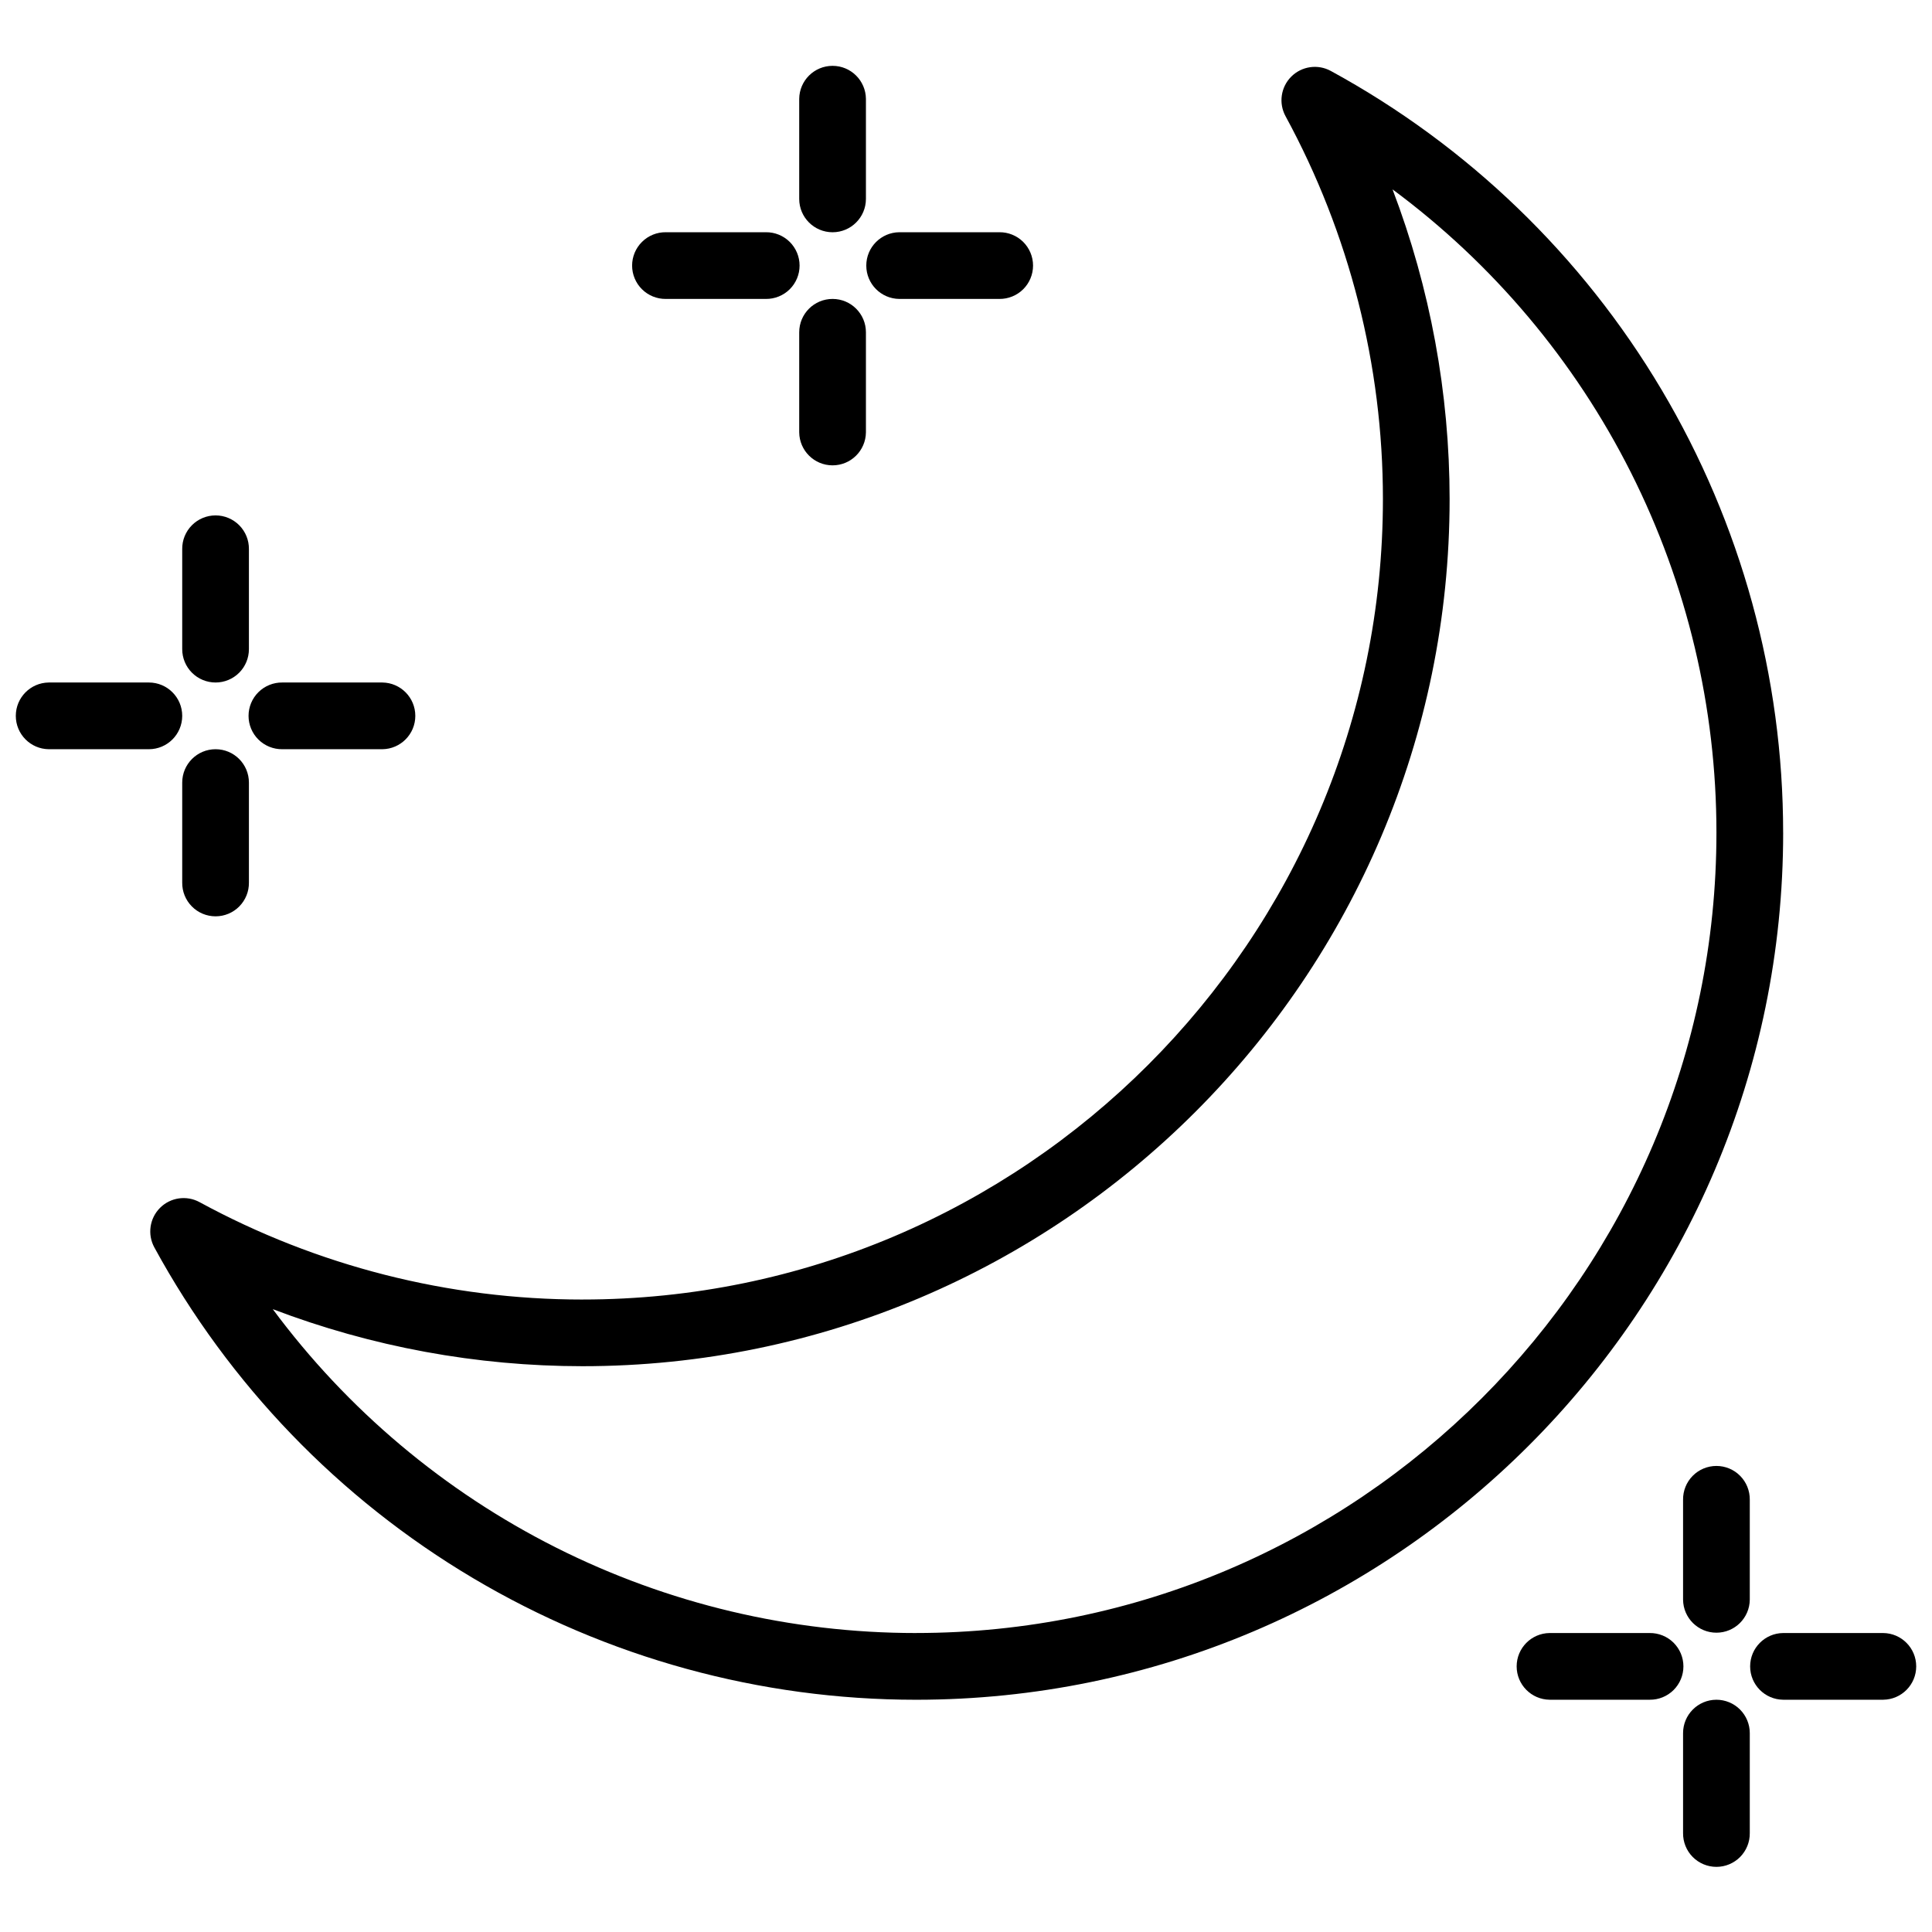
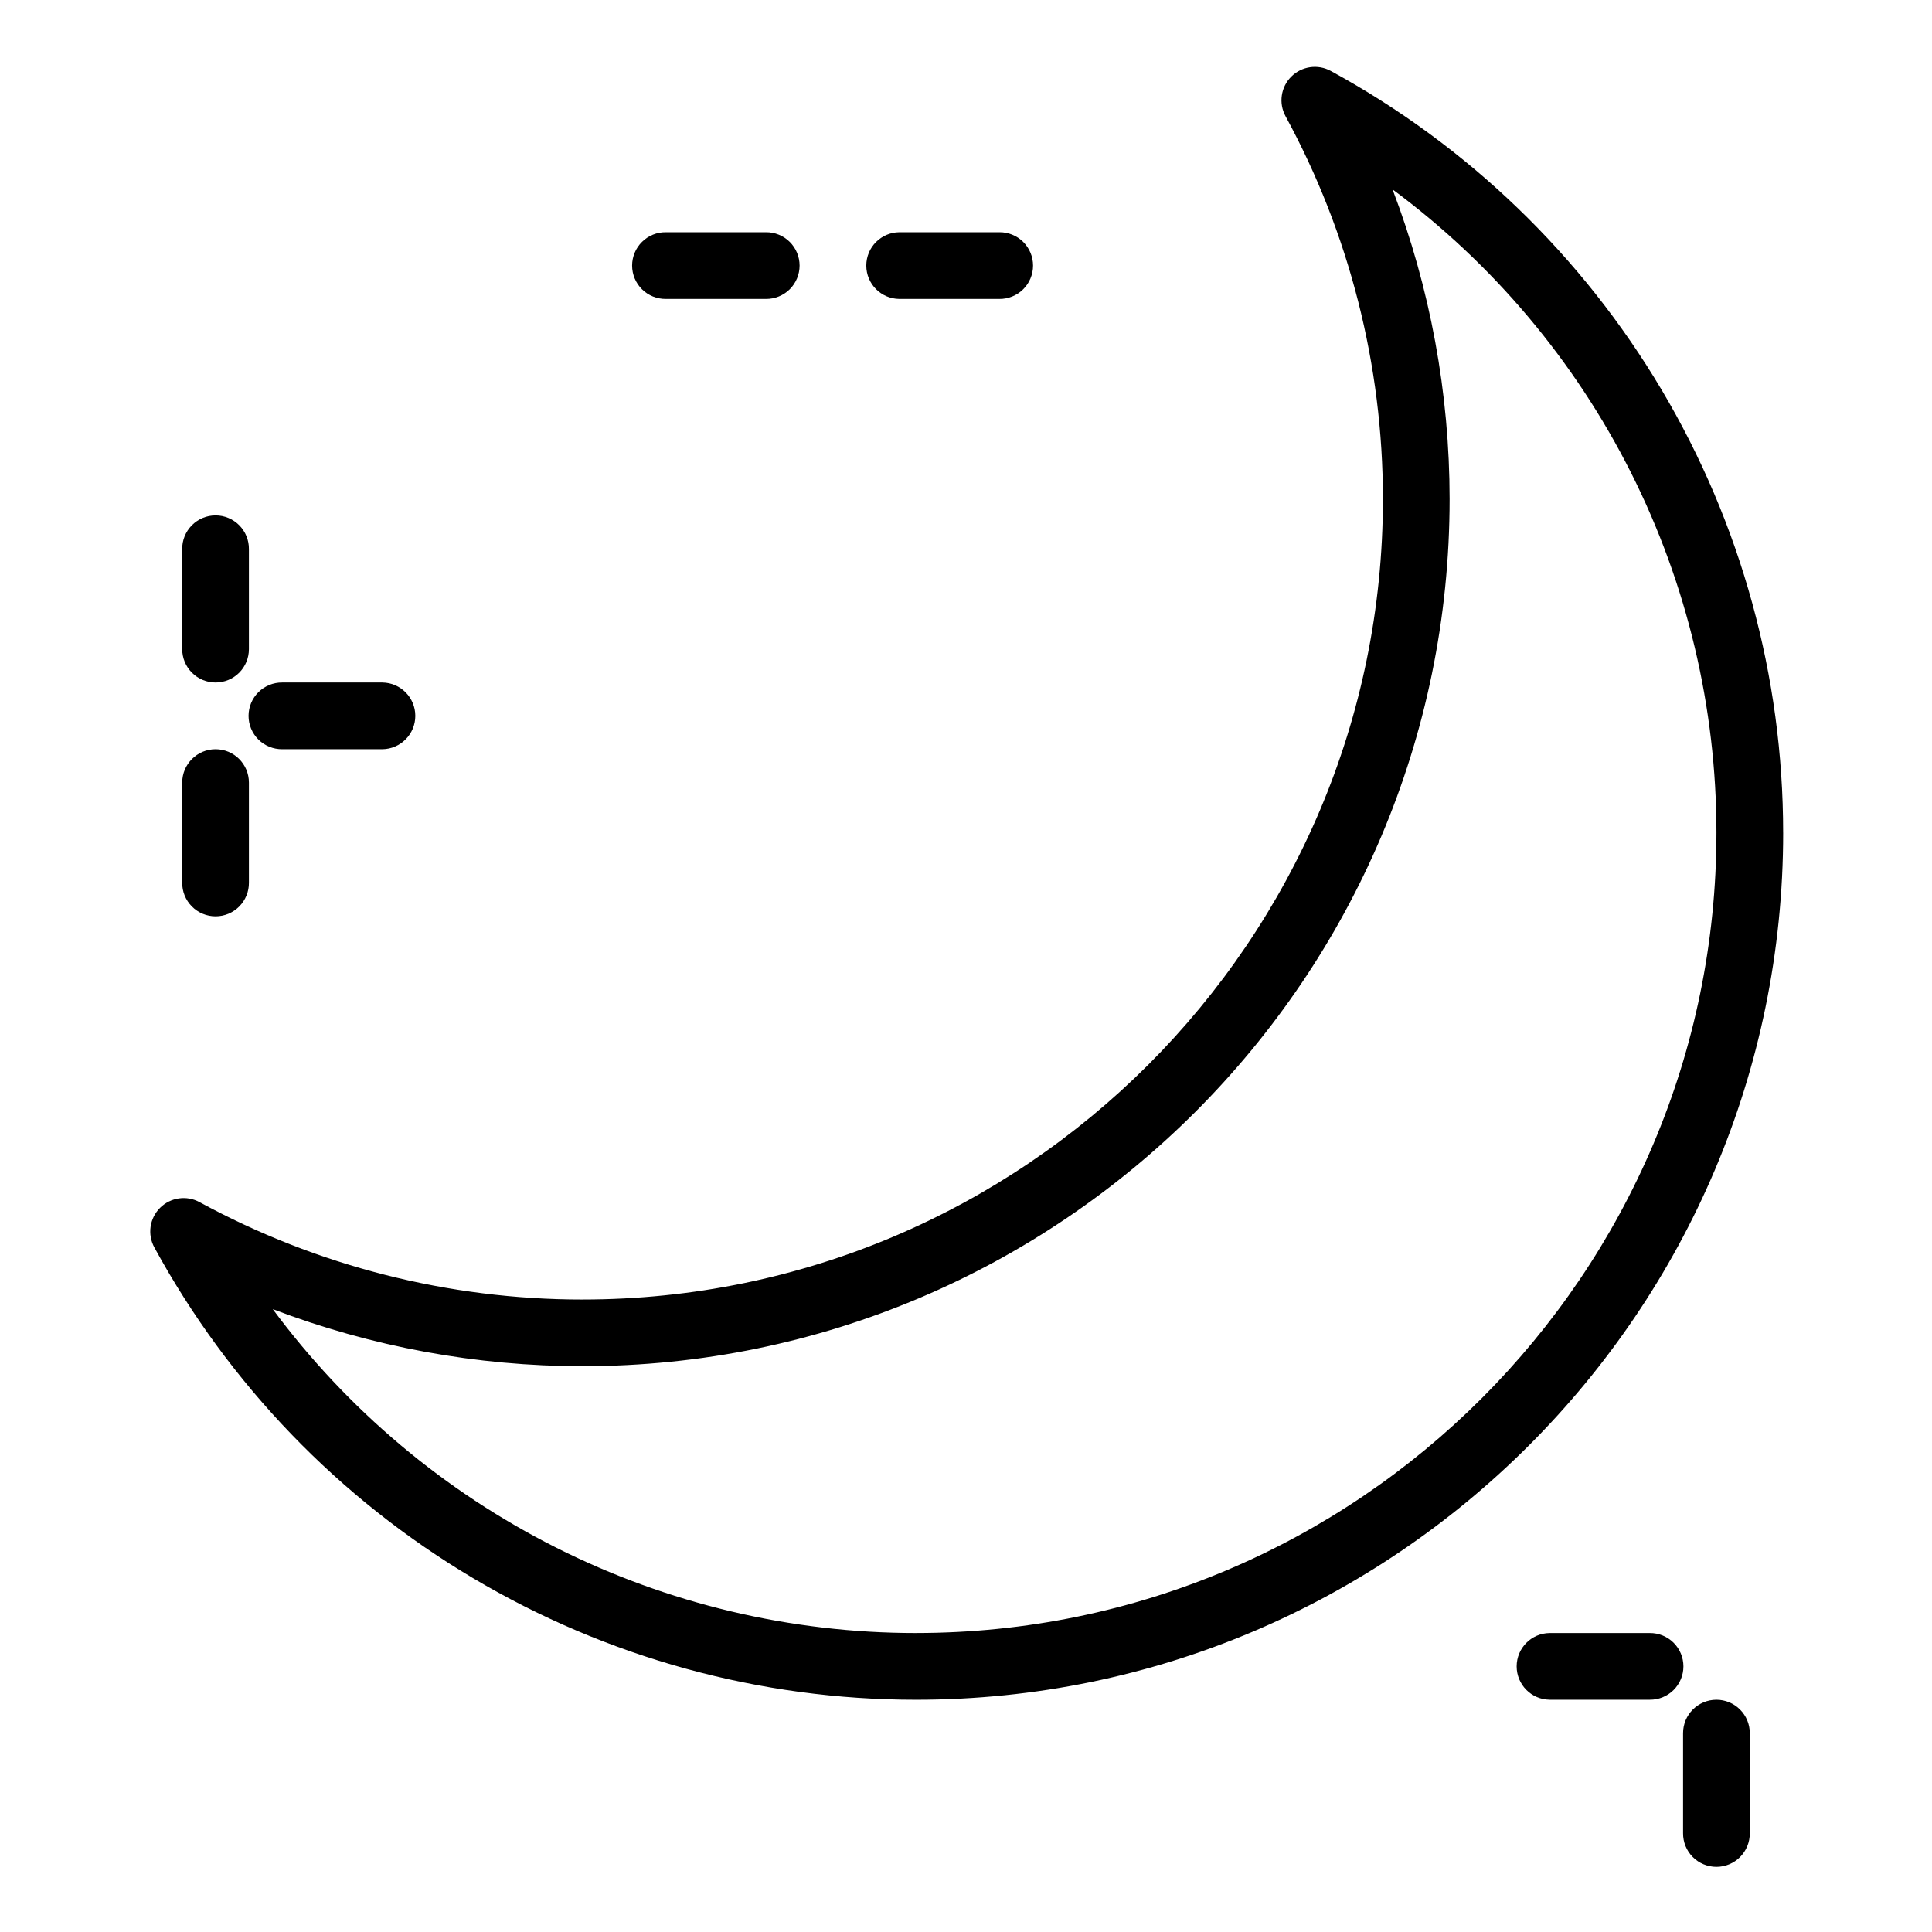
<svg xmlns="http://www.w3.org/2000/svg" width="800px" height="800px" version="1.1" viewBox="144 144 512 512">
  <defs>
    <clipPath id="b">
-       <path d="m148.09 324h44.906v19h-44.906z" />
-     </clipPath>
+       </clipPath>
    <clipPath id="a">
-       <path d="m607 576h44.902v19h-44.902z" />
+       <path d="m607 576h44.902h-44.902z" />
    </clipPath>
  </defs>
  <path d="m616.55 364.65c0-41.312-11.133-81.863-32.227-117.38s-51.371-64.699-87.648-84.469c-3.441-1.879-7.711-1.262-10.484 1.512-2.769 2.773-3.387 7.039-1.508 10.484 16.934 31.137 25.805 66.02 25.805 101.46 0 116.96-95.16 212.13-212.13 212.13l-0.004 0.004c-35.445 0-70.324-8.871-101.46-25.805-3.441-1.879-7.711-1.266-10.484 1.508-2.773 2.773-3.387 7.043-1.508 10.484 19.77 36.277 48.945 66.555 84.465 87.648s76.07 32.227 117.38 32.227c126.71 0 229.81-103.09 229.81-229.8zm-229.81 212.12c-33.141 0-65.82-7.766-95.422-22.668-29.602-14.906-55.297-36.539-75.031-63.164 26.207 9.988 54.02 15.113 82.066 15.121 126.71 0 229.81-103.09 229.81-229.81-0.012-28.047-5.137-55.855-15.125-82.062 26.629 19.73 48.262 45.426 63.168 75.027s22.672 62.285 22.668 95.43c0 116.96-95.16 212.12-212.13 212.12z" />
-   <path d="m364.64 205.55c4.879 0 8.836-3.957 8.84-8.84v-26.516c-0.055-4.848-3.996-8.746-8.84-8.746-4.848 0-8.789 3.898-8.84 8.746v26.516c0 4.883 3.957 8.836 8.84 8.84z" />
-   <path d="m364.64 223.22c-4.883 0-8.84 3.957-8.84 8.84v26.516c0.051 4.844 3.992 8.746 8.84 8.746 4.844 0 8.785-3.902 8.84-8.746v-26.516c0-4.883-3.961-8.84-8.84-8.84z" />
  <path d="m382.32 223.22h26.516c2.359 0.023 4.633-0.895 6.312-2.555 1.676-1.66 2.621-3.922 2.621-6.285 0-2.359-0.945-4.621-2.621-6.281-1.68-1.66-3.953-2.582-6.312-2.555h-26.516c-4.844 0.051-8.746 3.992-8.746 8.836 0 4.848 3.902 8.789 8.746 8.84z" />
  <path d="m320.45 223.22h26.516c2.359 0.023 4.633-0.895 6.312-2.555 1.676-1.66 2.621-3.922 2.621-6.285 0-2.359-0.945-4.621-2.621-6.281-1.68-1.66-3.953-2.582-6.312-2.555h-26.516c-2.359-0.027-4.633 0.895-6.309 2.555-1.68 1.66-2.625 3.922-2.625 6.281 0 2.363 0.945 4.625 2.625 6.285 1.676 1.66 3.949 2.578 6.309 2.555z" />
  <path d="m201.13 324.87c2.344 0 4.59-0.93 6.25-2.586 1.656-1.66 2.586-3.906 2.586-6.25v-26.516c0.027-2.363-0.895-4.633-2.555-6.312-1.66-1.676-3.922-2.621-6.281-2.621-2.363 0-4.625 0.945-6.285 2.621-1.66 1.68-2.582 3.949-2.555 6.312v26.516c0 2.344 0.93 4.59 2.59 6.25 1.656 1.656 3.906 2.586 6.25 2.586z" />
  <path d="m201.13 342.55c-4.883 0-8.84 3.957-8.84 8.84v26.516c-0.027 2.359 0.895 4.633 2.555 6.309 1.66 1.68 3.922 2.621 6.285 2.621 2.359 0 4.621-0.941 6.281-2.621 1.66-1.676 2.582-3.949 2.555-6.309v-26.516c0-4.883-3.957-8.84-8.836-8.84z" />
  <path d="m218.8 342.55h26.516c4.844-0.051 8.746-3.996 8.746-8.84s-3.902-8.789-8.746-8.84h-26.516c-2.359-0.023-4.633 0.898-6.312 2.559-1.676 1.66-2.621 3.922-2.621 6.281s0.945 4.625 2.621 6.285c1.68 1.66 3.953 2.578 6.312 2.555z" />
  <g clip-path="url(#b)">
    <path d="m192.29 333.71c0-4.879-3.957-8.84-8.84-8.84h-26.516c-4.848 0.051-8.746 3.996-8.746 8.84s3.898 8.789 8.746 8.84h26.516c4.879 0 8.836-3.957 8.84-8.84z" />
  </g>
-   <path d="m590.03 541.42v26.516c0.051 4.848 3.996 8.746 8.84 8.746s8.789-3.898 8.84-8.746v-26.516c0.023-2.359-0.898-4.633-2.559-6.309-1.66-1.68-3.922-2.621-6.281-2.621s-4.625 0.941-6.285 2.621c-1.66 1.676-2.578 3.949-2.555 6.309z" />
  <path d="m598.87 594.45c-4.883 0.004-8.84 3.961-8.84 8.84v26.516c-0.023 2.363 0.895 4.633 2.555 6.312 1.66 1.676 3.926 2.621 6.285 2.621s4.621-0.945 6.281-2.621c1.66-1.68 2.582-3.949 2.559-6.312v-26.516c0-2.344-0.934-4.59-2.59-6.25-1.656-1.656-3.906-2.59-6.25-2.59z" />
  <g clip-path="url(#a)">
    <path d="m643.07 576.77h-26.52c-4.844 0.051-8.746 3.992-8.746 8.84 0 4.844 3.902 8.785 8.746 8.836h26.52c4.844-0.051 8.746-3.992 8.746-8.836 0-4.848-3.902-8.789-8.746-8.84z" />
  </g>
  <path d="m581.19 576.77h-26.516c-4.844 0.051-8.746 3.992-8.746 8.84 0 4.844 3.902 8.785 8.746 8.836h26.516c2.363 0.027 4.633-0.895 6.312-2.555 1.676-1.66 2.621-3.922 2.621-6.281 0-2.363-0.945-4.625-2.621-6.285-1.68-1.66-3.949-2.578-6.312-2.555z" />
</svg>